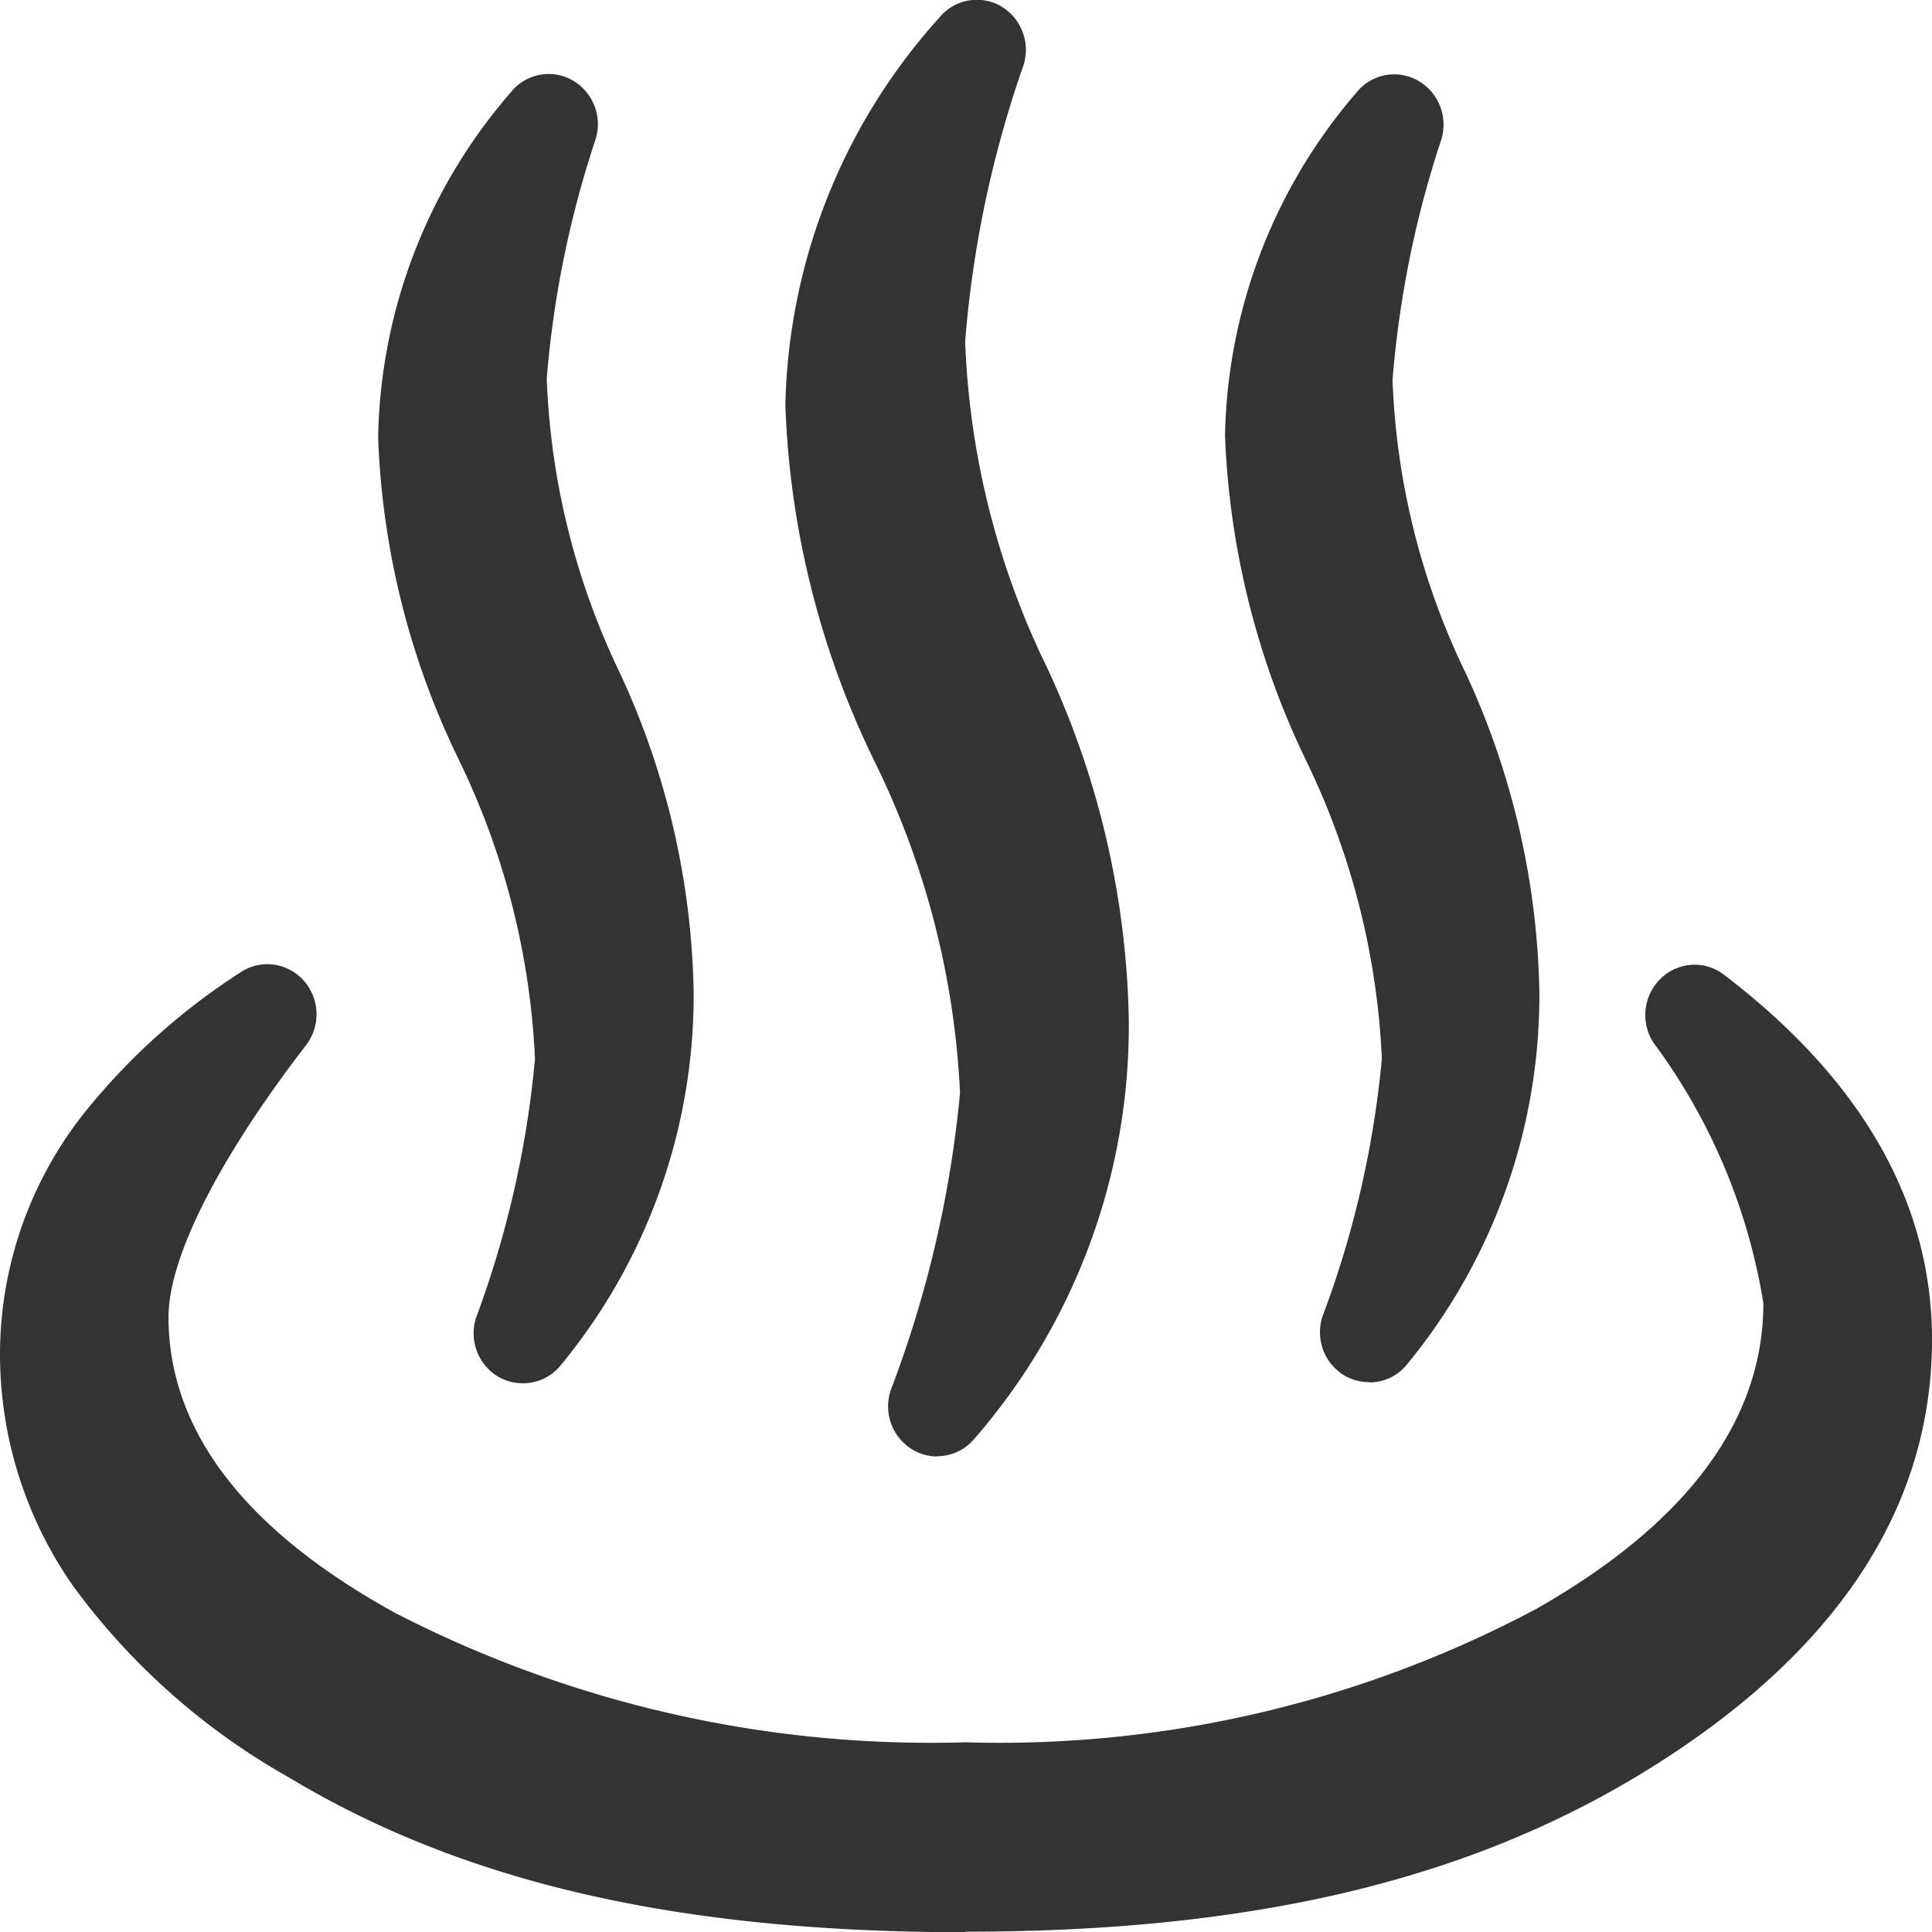
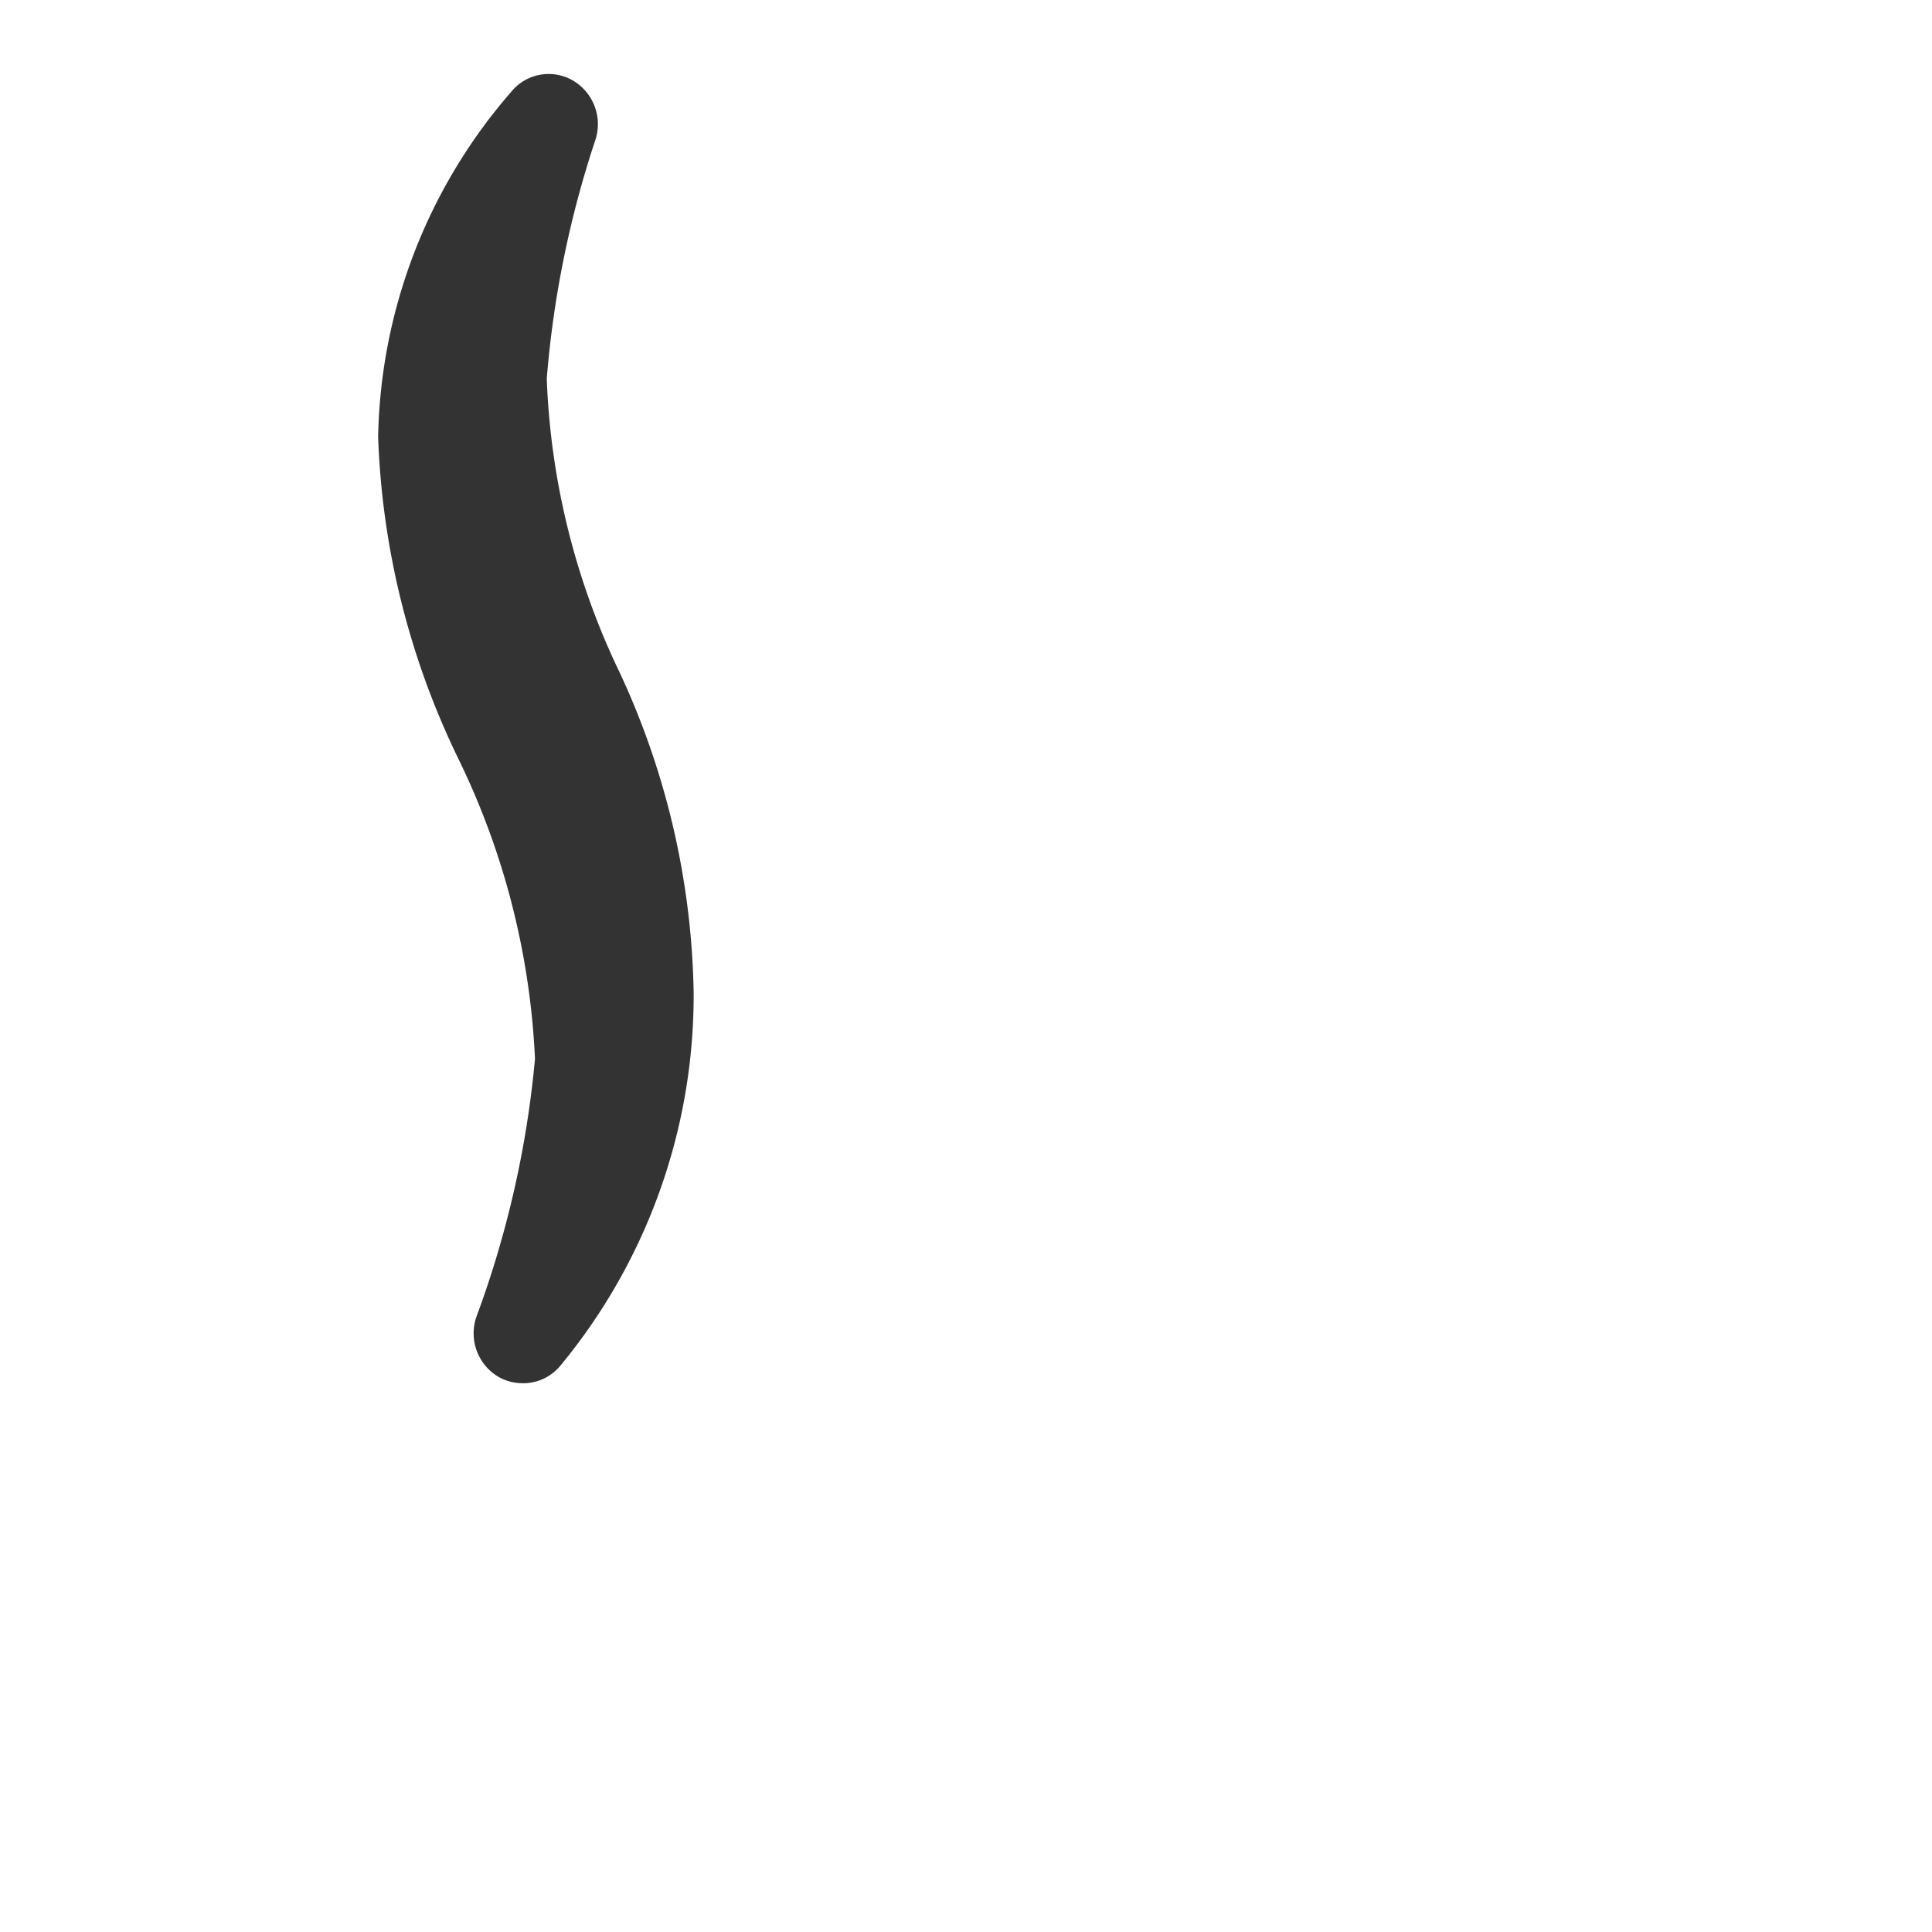
<svg xmlns="http://www.w3.org/2000/svg" width="32" height="32">
  <defs>
    <clipPath id="a">
      <path data-name="長方形 288" fill="#333" d="M0 0h32v32H0z" />
    </clipPath>
  </defs>
  <g data-name="グループ 703" clip-path="url(#a)" fill="#333" fill-rule="evenodd">
-     <path data-name="パス 286" d="M15.991 32.004c-4.742 0-8.306-.817-11.216-2.57a11.293 11.293 0 0 1-3.555-3.152A6.7 6.7 0 0 1 0 22.418a6.443 6.443 0 0 1 1.468-4.074 10.811 10.811 0 0 1 2.517-2.24.8.8 0 0 1 .444-.134.809.809 0 0 1 .6.27.84.84 0 0 1 .039 1.073c-1.447 1.878-2.277 3.517-2.277 4.5 0 1.88 1.262 3.529 3.75 4.9a19.366 19.366 0 0 0 9.449 2.145 18.928 18.928 0 0 0 9.453-2.208c2.5-1.421 3.764-3.125 3.764-5.065a9.873 9.873 0 0 0-1.822-4.317.842.842 0 0 1 .126-1.064.8.8 0 0 1 1.044-.059C30.841 17.889 32 19.922 32 22.188c0 2.813-1.609 5.226-4.783 7.17-2.946 1.8-6.513 2.637-11.226 2.637" />
-     <path data-name="パス 287" d="M15.52 24.124a.8.8 0 0 1-.4-.11.839.839 0 0 1-.366-.99 18.681 18.681 0 0 0 1.147-4.924 13.892 13.892 0 0 0-1.414-5.485 14.6 14.6 0 0 1-1.479-5.9A9.878 9.878 0 0 1 15.561.289.8.8 0 0 1 16.574.1a.84.84 0 0 1 .38.976 18.159 18.159 0 0 0-.968 4.582 13.437 13.437 0 0 0 1.357 5.4 14.376 14.376 0 0 1 1.353 5.811 10.42 10.42 0 0 1-2.557 6.961.806.806 0 0 1-.618.29" />
    <path data-name="パス 288" d="M8.658 22.91a.8.8 0 0 1-.393-.1.838.838 0 0 1-.378-.989 16.654 16.654 0 0 0 .974-4.283 12.646 12.646 0 0 0-1.265-4.962 13.247 13.247 0 0 1-1.333-5.339 8.957 8.957 0 0 1 2.2-5.711.8.8 0 0 1 1.013-.2.839.839 0 0 1 .391.974 16.818 16.818 0 0 0-.811 3.971 12.269 12.269 0 0 0 1.211 4.875 13.058 13.058 0 0 1 1.222 5.287 9.626 9.626 0 0 1-2.2 6.178.8.8 0 0 1-.629.3" />
-     <path data-name="パス 289" d="M22.677 22.892a.8.8 0 0 1-.394-.1.837.837 0 0 1-.377-.991 16.421 16.421 0 0 0 .982-4.266 12.585 12.585 0 0 0-1.256-4.94 13.582 13.582 0 0 1-1.342-5.379 8.952 8.952 0 0 1 2.178-5.684.8.8 0 0 1 1.013-.2.839.839 0 0 1 .393.974 16.936 16.936 0 0 0-.809 3.986 12.128 12.128 0 0 0 1.21 4.854 13.1 13.1 0 0 1 1.222 5.288 9.62 9.62 0 0 1-2.191 6.163.8.8 0 0 1-.629.3" />
  </g>
</svg>